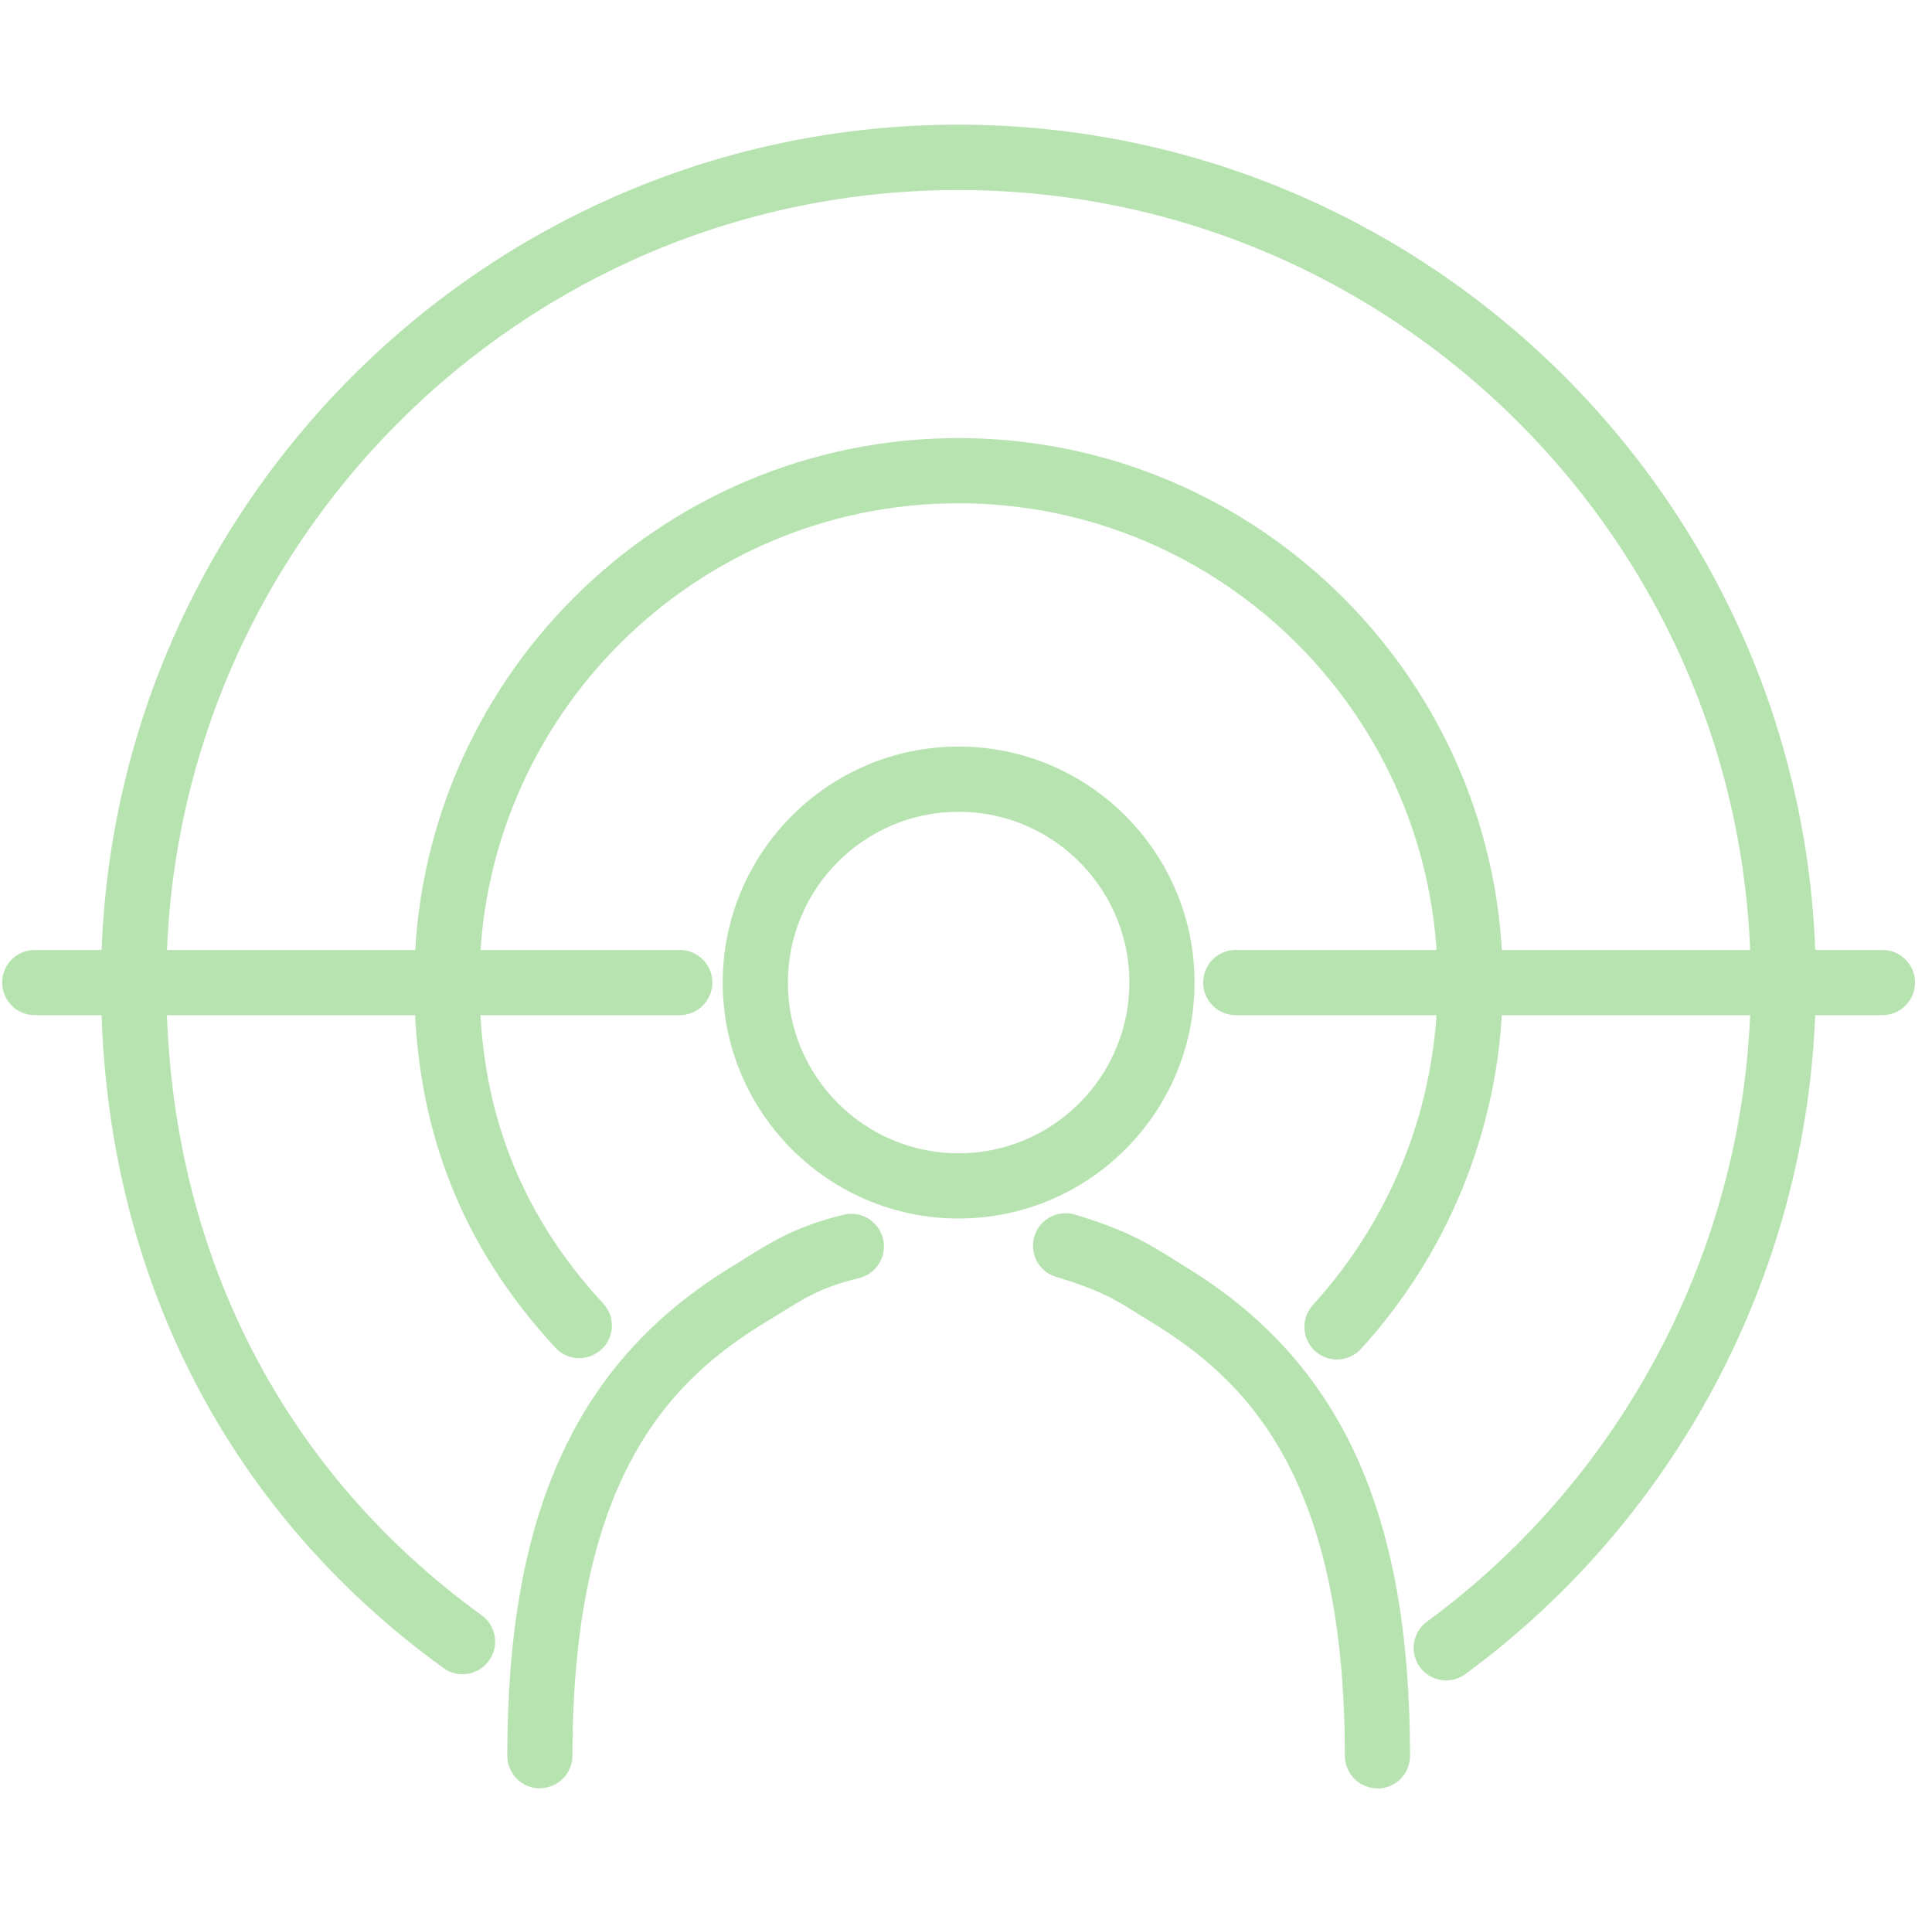
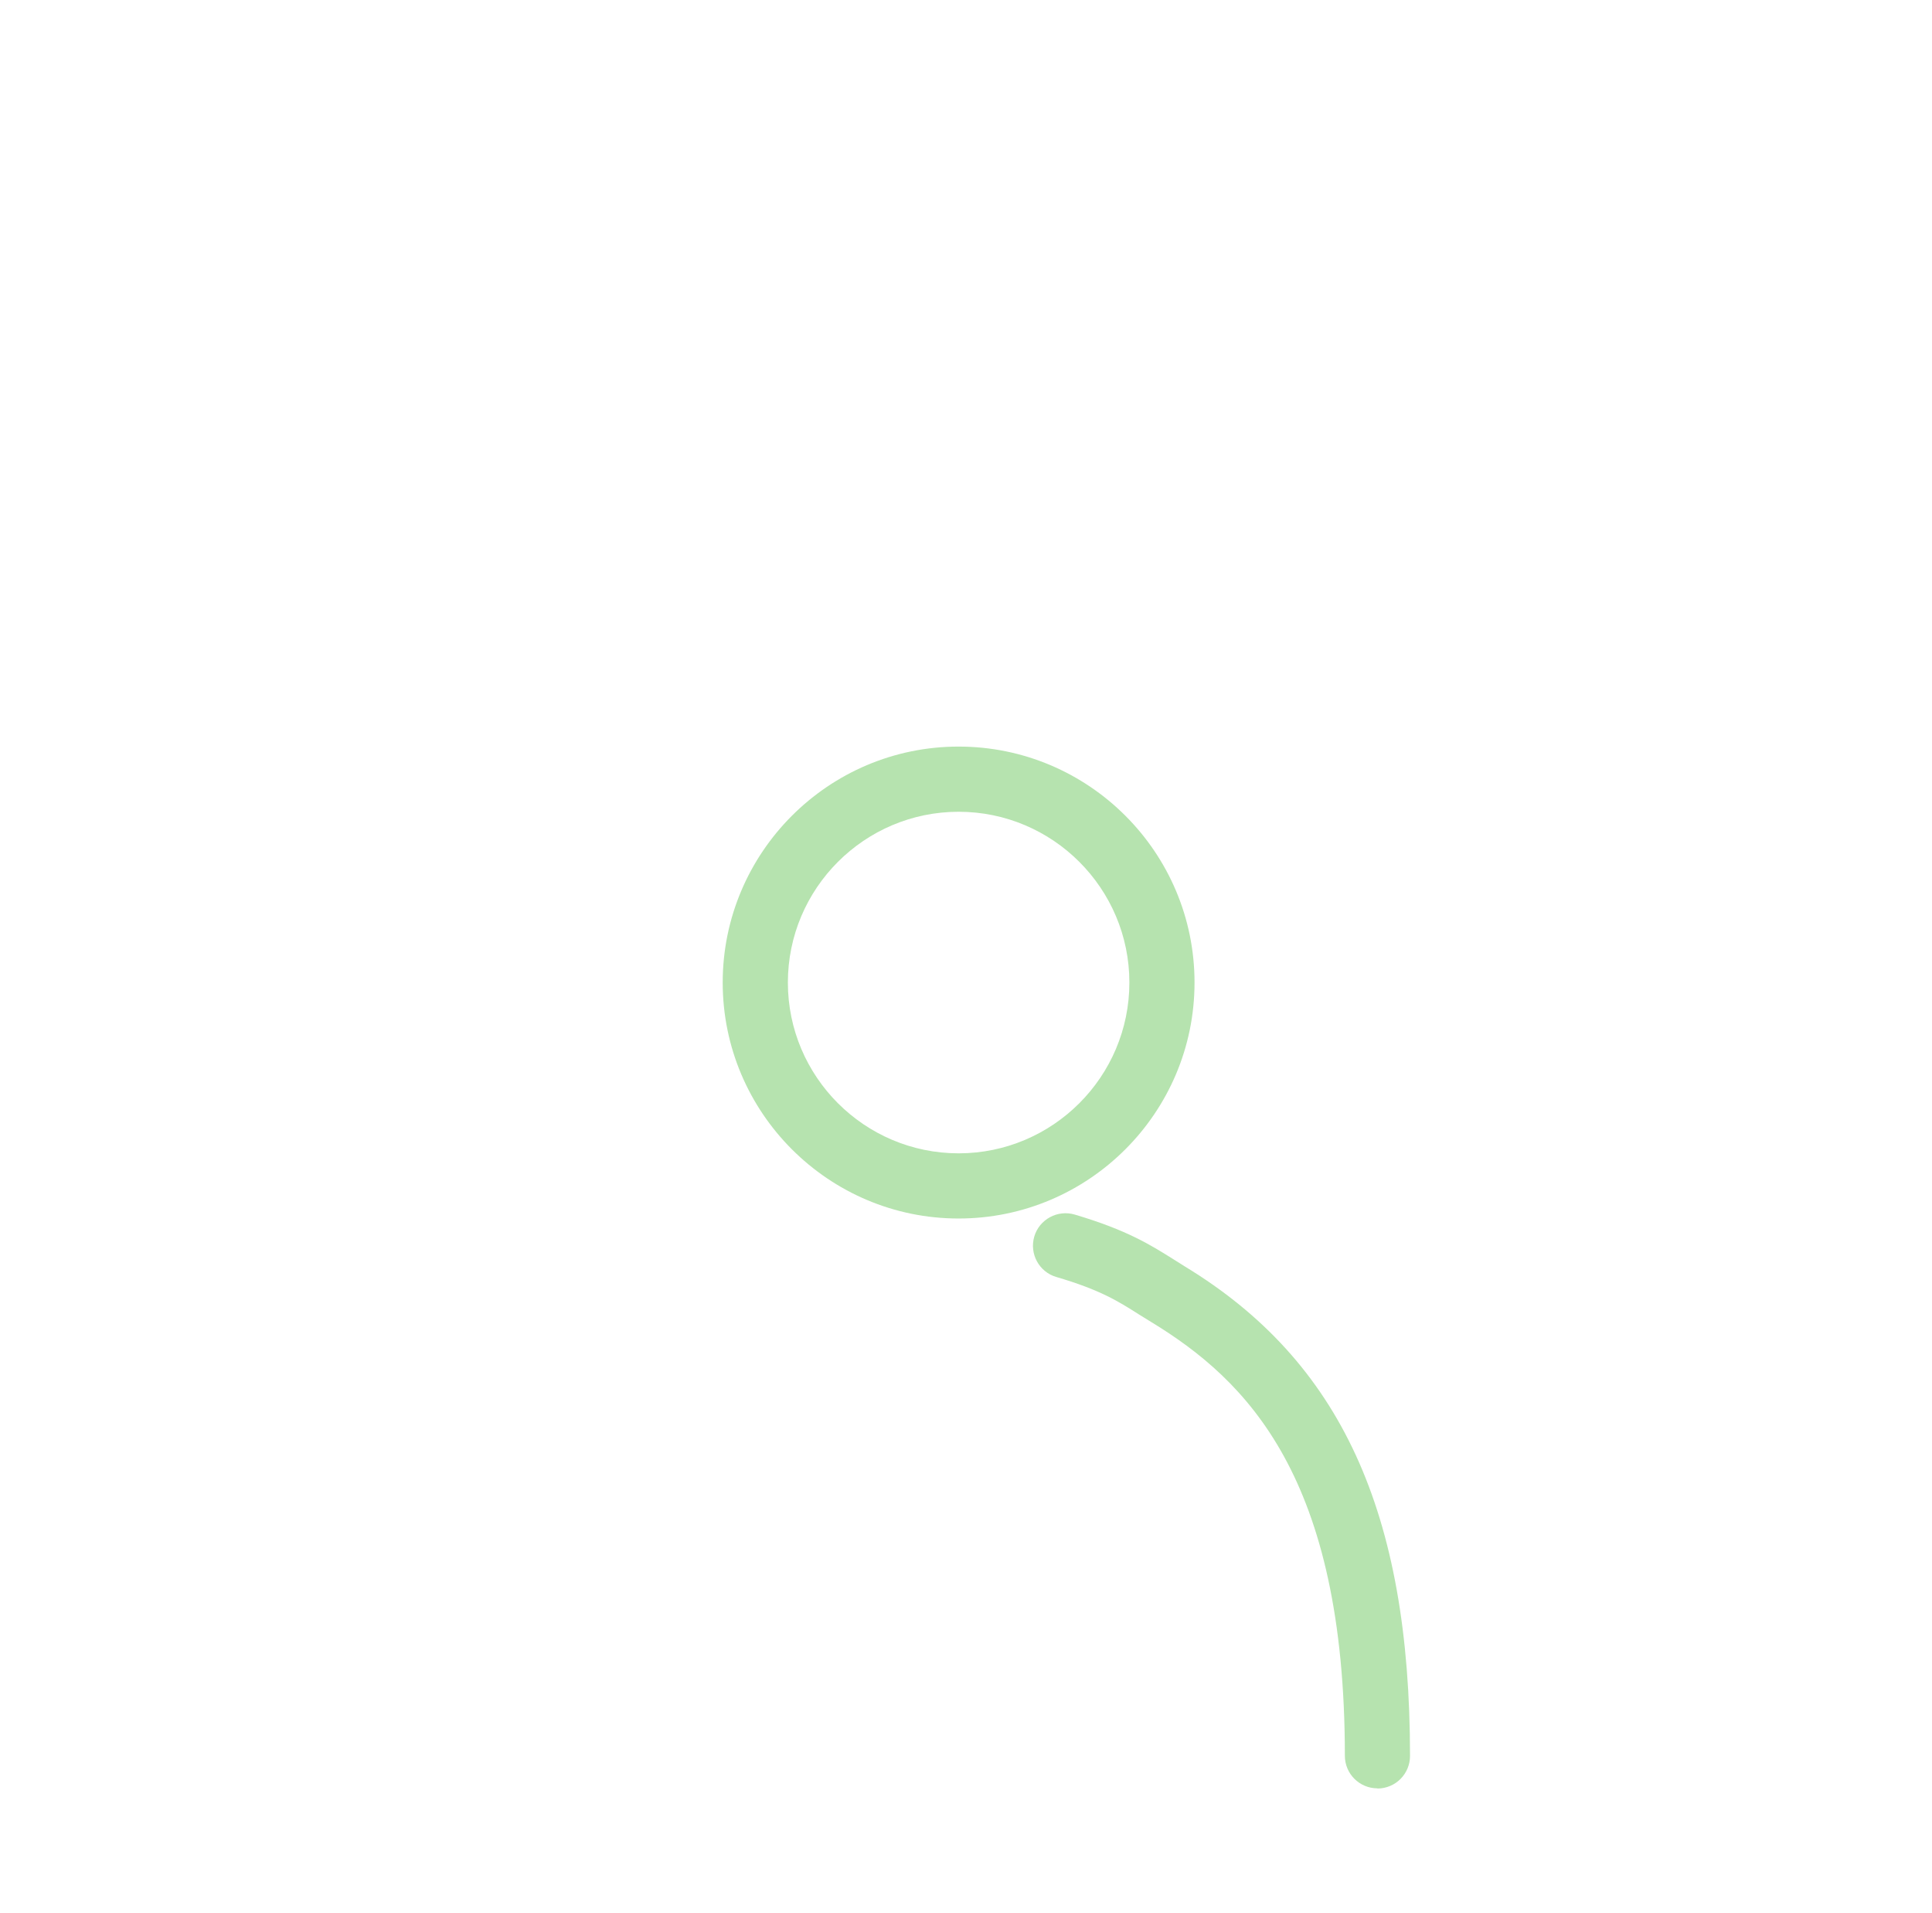
<svg xmlns="http://www.w3.org/2000/svg" width="101" height="100" viewBox="0 0 101 100" fill="none">
  <g clip-path="url(#clip0_510_137)">
-     <path d="M28.223 93.474C27.281 93.474 26.52 92.713 26.52 91.771C26.52 79.027 30.148 71.136 38.288 66.189L38.973 65.761C40.342 64.905 41.634 64.092 44.108 63.493C45.015 63.27 45.94 63.835 46.162 64.751C46.385 65.667 45.819 66.583 44.904 66.805C42.969 67.267 42.054 67.849 40.779 68.645L40.051 69.09C35.044 72.137 29.926 77.213 29.926 91.763C29.926 92.704 29.164 93.466 28.223 93.466V93.474Z" fill="#B6E3AF" />
    <path d="M72.009 93.474C71.067 93.474 70.306 92.713 70.306 91.771C70.306 77.221 65.188 72.146 60.181 69.099C59.958 68.962 59.744 68.825 59.53 68.697C58.452 68.012 57.519 67.421 55.217 66.745C54.318 66.48 53.805 65.53 54.07 64.631C54.335 63.733 55.285 63.219 56.184 63.484C58.931 64.297 60.155 65.076 61.345 65.821C61.542 65.949 61.739 66.069 61.944 66.198C70.083 71.144 73.712 79.036 73.712 91.78C73.712 92.721 72.951 93.483 72.009 93.483V93.474Z" fill="#B6E3AF" />
    <path d="M50.114 63.69C43.31 63.69 37.781 58.152 37.781 51.356C37.781 44.561 43.31 39.023 50.114 39.023C56.919 39.023 62.447 44.552 62.447 51.356C62.447 58.161 56.91 63.69 50.114 63.69ZM50.114 42.43C45.193 42.43 41.188 46.435 41.188 51.356C41.188 56.278 45.193 60.283 50.114 60.283C55.036 60.283 59.041 56.278 59.041 51.356C59.041 46.435 55.036 42.43 50.114 42.43Z" fill="#B6E3AF" />
-     <path d="M75.609 87.834C75.086 87.834 74.564 87.594 74.231 87.141C73.674 86.379 73.837 85.318 74.599 84.761C85.203 76.981 91.528 64.494 91.528 51.356C91.528 28.513 72.947 9.932 50.103 9.932C27.26 9.932 8.696 28.513 8.696 51.356C8.696 64.982 14.55 76.733 25.18 84.428C25.942 84.975 26.113 86.045 25.557 86.807C25.001 87.569 23.939 87.74 23.177 87.183C11.64 78.83 5.281 66.103 5.281 51.348C5.281 26.63 25.386 6.517 50.095 6.517C74.804 6.517 94.926 26.63 94.926 51.348C94.926 65.564 88.079 79.078 76.61 87.5C76.302 87.723 75.951 87.834 75.6 87.834H75.609Z" fill="#B6E3AF" />
-     <path d="M69.894 71.059C69.483 71.059 69.072 70.913 68.747 70.614C68.053 69.981 68.002 68.902 68.635 68.209C72.838 63.596 75.157 57.613 75.157 51.348C75.157 37.543 63.919 26.305 50.106 26.305C36.292 26.305 25.063 37.534 25.063 51.348C25.063 57.938 27.177 63.425 31.533 68.132C32.175 68.825 32.132 69.895 31.439 70.537C30.746 71.17 29.676 71.136 29.034 70.443C24.07 65.085 21.656 58.837 21.656 51.348C21.656 35.66 34.417 22.899 50.106 22.899C65.794 22.899 78.563 35.66 78.563 51.348C78.563 58.46 75.927 65.265 71.152 70.503C70.818 70.871 70.356 71.059 69.894 71.059Z" fill="#B6E3AF" />
-     <path d="M98.409 53.06H64.602C63.66 53.06 62.898 52.298 62.898 51.356C62.898 50.415 63.66 49.653 64.602 49.653H98.409C99.35 49.653 100.112 50.415 100.112 51.356C100.112 52.298 99.35 53.06 98.409 53.06Z" fill="#B6E3AF" />
-     <path d="M35.538 53.06H1.816C0.875 53.06 0.113 52.298 0.113 51.356C0.113 50.415 0.875 49.653 1.816 49.653H35.538C36.479 49.653 37.241 50.415 37.241 51.356C37.241 52.298 36.479 53.06 35.538 53.06Z" fill="#B6E3AF" />
  </g>
  <defs>
    <clipPath id="clip0_510_137">
      <rect width="100" height="100" fill="white" transform="translate(0.113)" />
    </clipPath>
  </defs>
</svg>